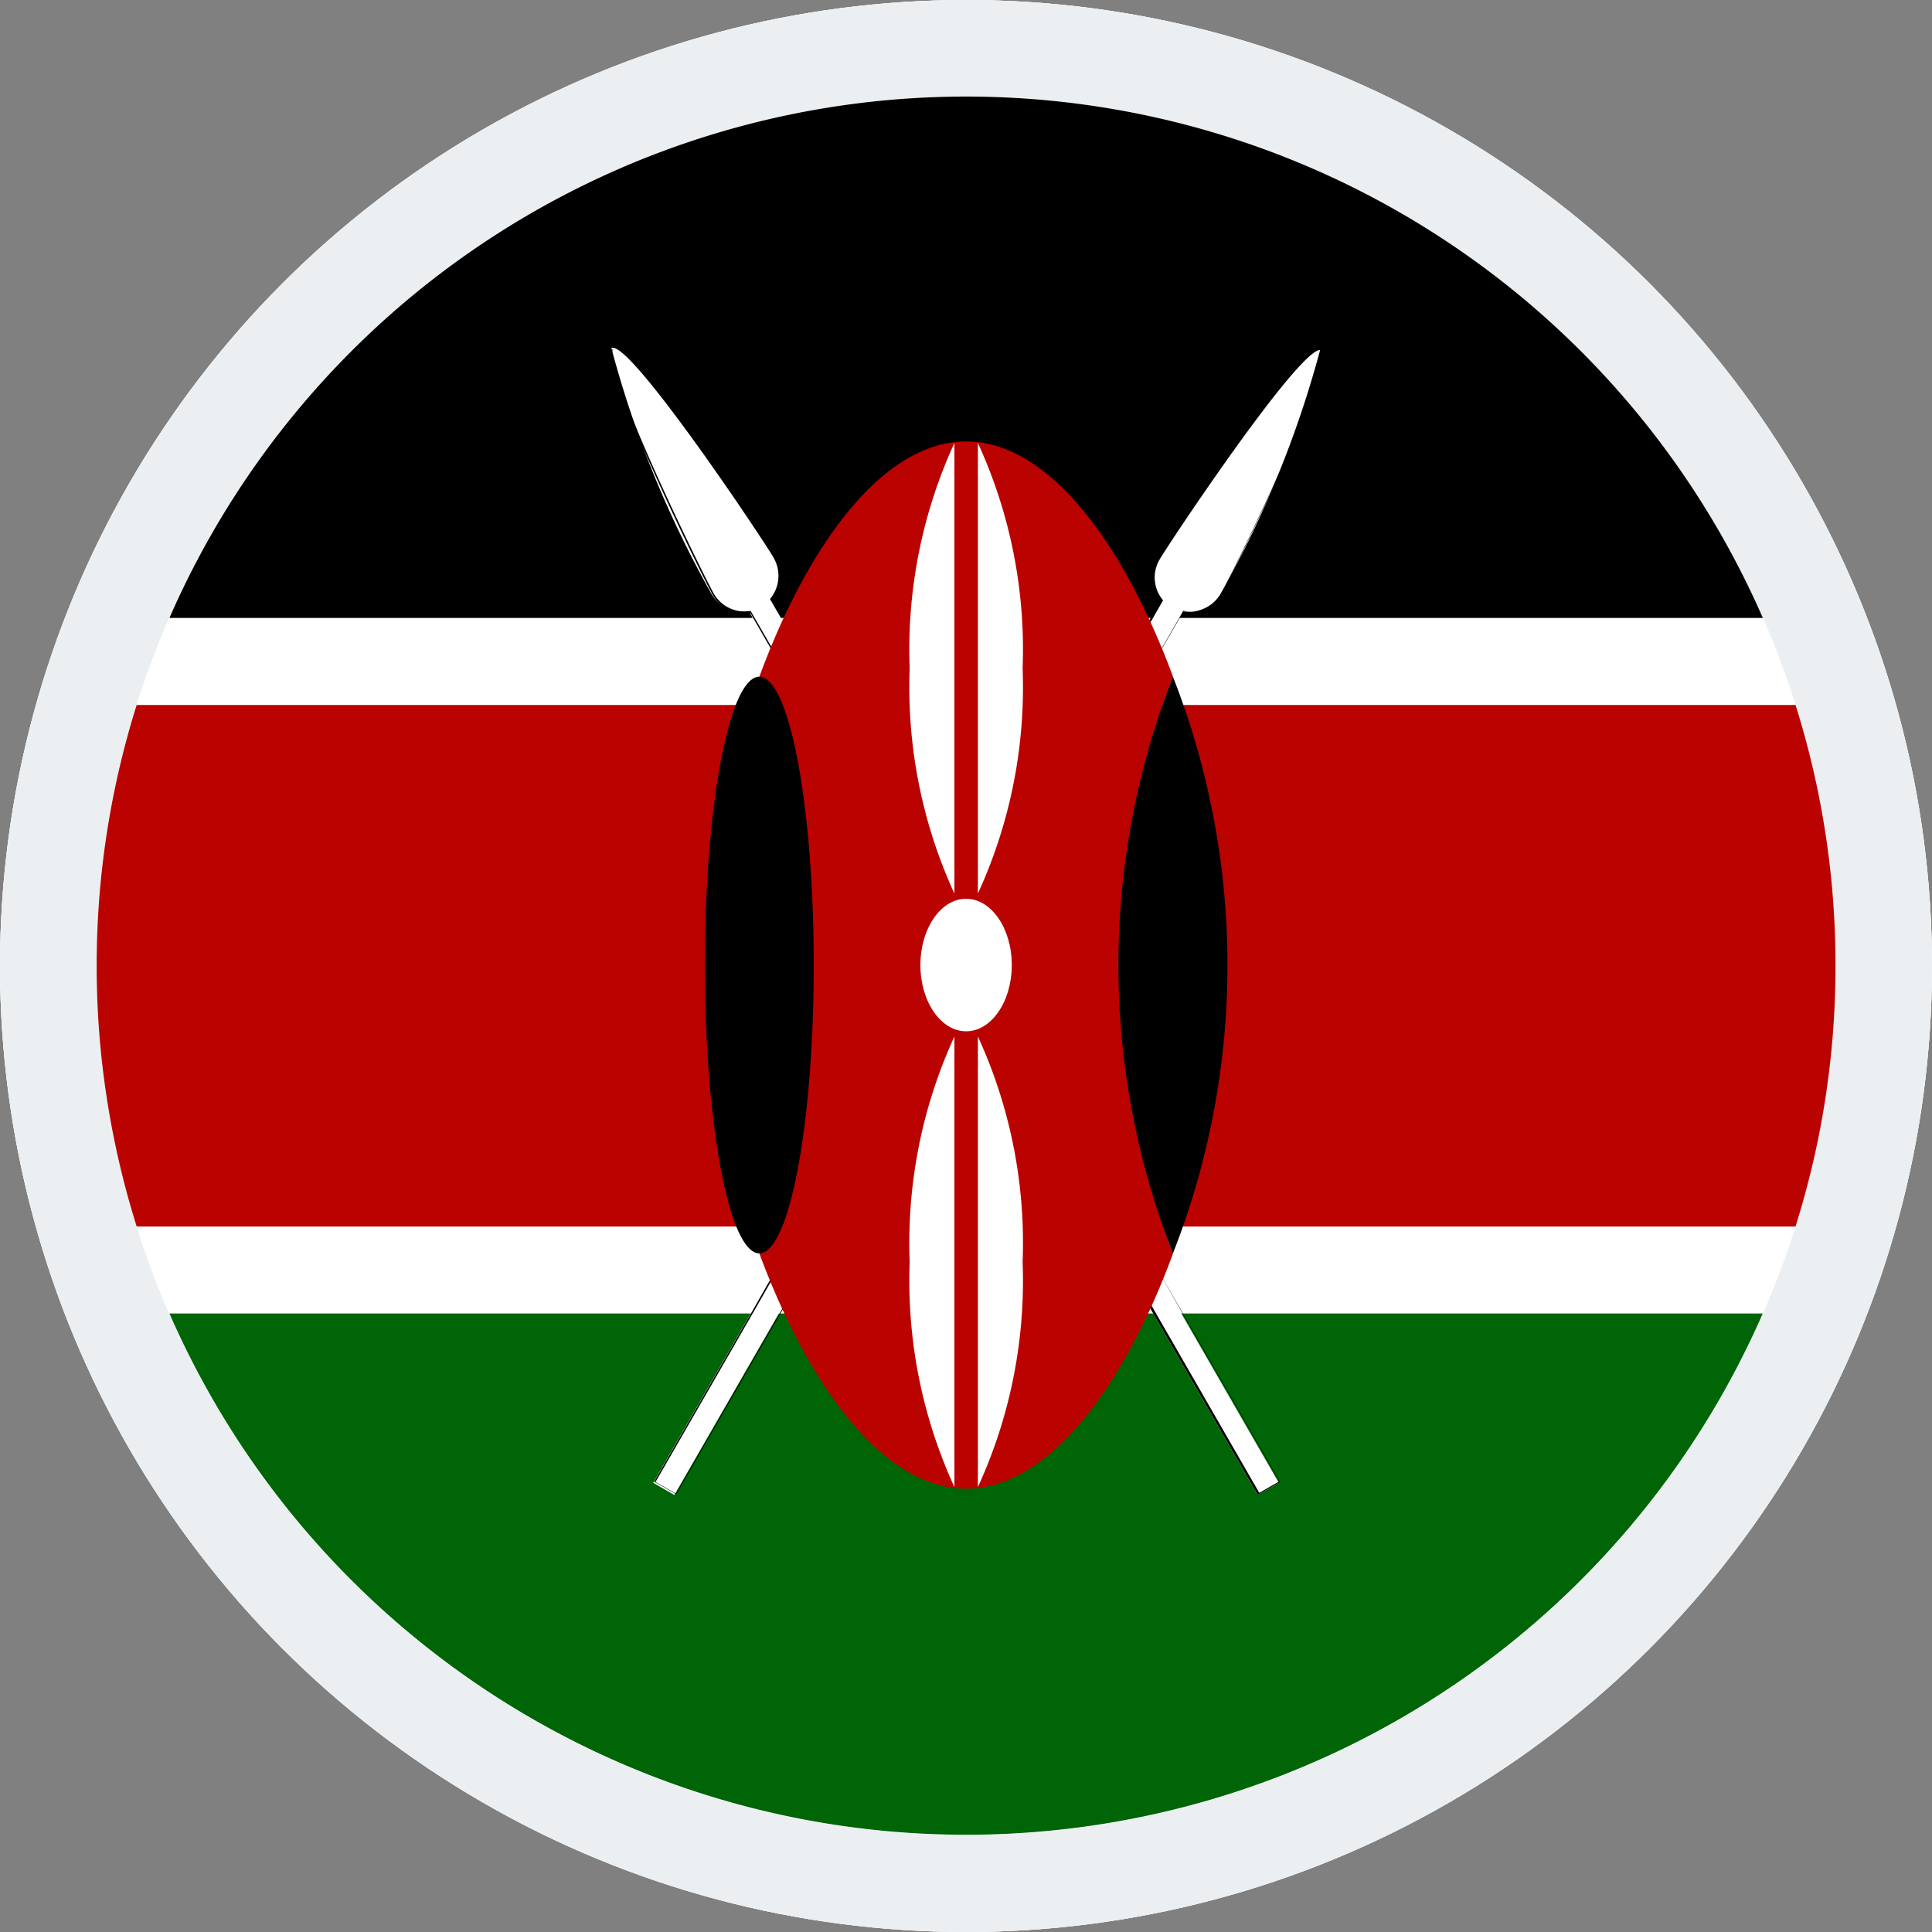
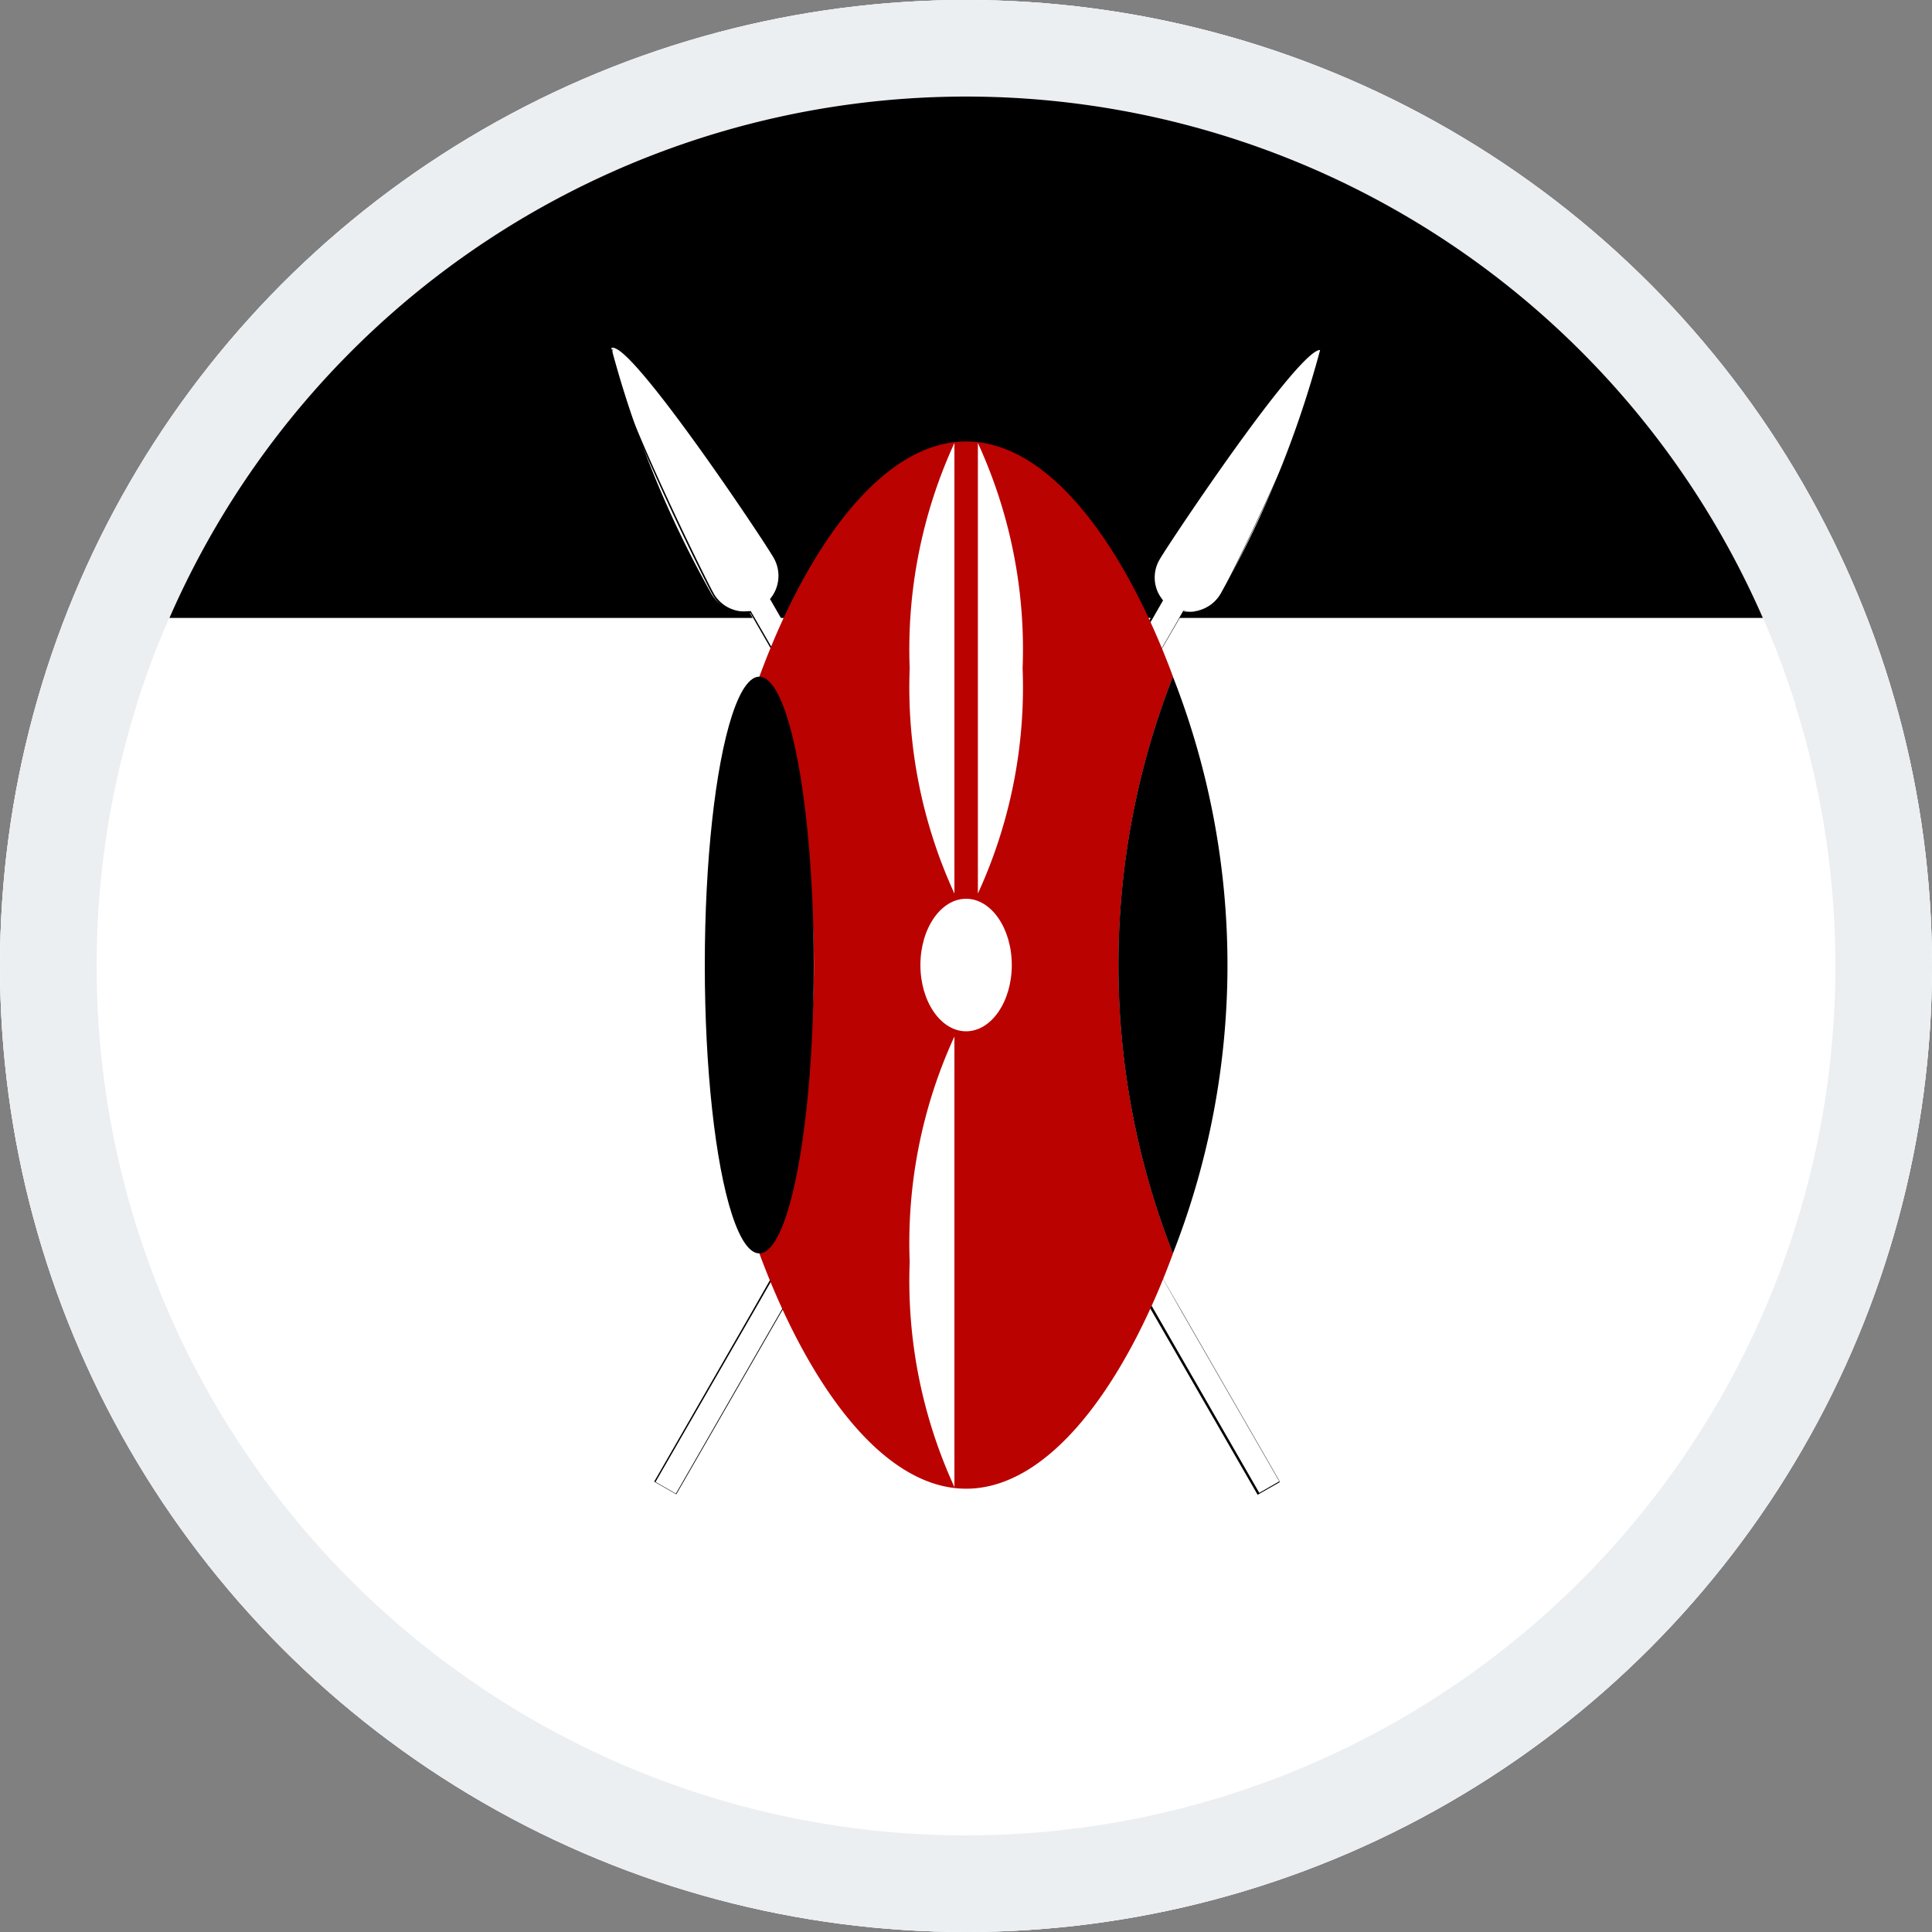
<svg xmlns="http://www.w3.org/2000/svg" id="Group_17574" data-name="Group 17574" width="20" height="20" viewBox="0 0 20 20">
  <rect x="0" y="0" width="20" height="20" fill="#808080" stroke="none" />
  <circle id="Ellipse_631" data-name="Ellipse 631" cx="10" cy="10" r="10" fill="#ebeff2" opacity="0.996" />
  <g id="Group_17573" data-name="Group 17573" transform="translate(-0.002 -595)">
    <g id="Group_17535" data-name="Group 17535">
      <g id="Ellipse_543" data-name="Ellipse 543" transform="translate(0.002 595)" fill="#fff" stroke="#ebeff2" stroke-width="1">
        <circle cx="10" cy="10" r="10" stroke="none" />
        <circle cx="10" cy="10" r="9.5" fill="none" />
      </g>
      <g id="Group_17522" data-name="Group 17522" transform="translate(-115.732 466.453)">
        <g id="Group_17527" data-name="Group 17527" transform="translate(116.735 129.544)">
          <g id="Group_17522-2" data-name="Group 17522">
-             <path id="Path_9880" data-name="Path 9880" d="M134.894,157.393a9,9,0,0,1-16.494,0Z" transform="translate(-117.647 -144.793)" fill="#006506" />
-             <path id="Path_9881" data-name="Path 9881" d="M134.823,155.4a8.484,8.484,0,0,1-.339.9H117.99a8.392,8.392,0,0,1-.339-.9Z" transform="translate(-117.237 -143.704)" fill="#fff" />
-             <path id="Path_9882" data-name="Path 9882" d="M134.735,146.168a8.955,8.955,0,0,1-.414,2.7H117.149a9,9,0,0,1,0-5.4h17.172A8.947,8.947,0,0,1,134.735,146.168Z" transform="translate(-116.735 -137.168)" fill="#ba0201" />
            <path id="Path_9883" data-name="Path 9883" d="M134.823,142.379H117.651a8.321,8.321,0,0,1,.339-.9h16.495A8.608,8.608,0,0,1,134.823,142.379Z" transform="translate(-117.237 -136.079)" fill="#fff" />
            <path id="Path_9884" data-name="Path 9884" d="M134.895,134.944H118.4a9,9,0,0,1,16.495,0Z" transform="translate(-117.647 -129.544)" />
          </g>
          <g id="Group_17526" data-name="Group 17526" transform="translate(5.307 2.598)">
            <g id="Group_17525" data-name="Group 17525">
              <g id="Group_17523" data-name="Group 17523">
                <path id="Path_9885" data-name="Path 9885" d="M135.4,147.045l-5.267-9.148a.373.373,0,0,0,.038-.426c-.1-.178-1.5-2.274-1.68-2.172a10.856,10.856,0,0,0,1.035,2.543.372.372,0,0,0,.387.18l5.267,9.148Z" transform="translate(-128.47 -135.291)" fill="#fff" />
-                 <path id="Path_9886" data-name="Path 9886" d="M134.4,145.288l-.2-.351-.317-.549-1.332-2.312-.234-.408,0,0,0,0-.14-.243,0,0,0-.006-.2-.345-1.193-2.071-.506-.88-.012-.019-.112-.2a.378.378,0,0,0,.037-.429c-.054-.094-.437-.671-.812-1.19-.5-.7-.8-1.028-.875-.983s.059.466.41,1.25c.261.585.568,1.206.623,1.3a.378.378,0,0,0,.388.184l.037.065.185.321.334.579,1.316,2.284.228.4,0,0h0l0,0,.14.243,0,0,0,0,.209.363,1.2,2.093.491.852.028.048,1.083,1.88,0,0,.229-.131Zm-2.234-3.372,0-.005-.14-.243,0,0,0-.006-.229-.4-1.308-2.274-.341-.592-.178-.308-.042-.073,0,0h0a.369.369,0,0,1-.381-.178c-.054-.095-.361-.714-.623-1.3-.455-1.021-.455-1.213-.414-1.237s.208.072.861.979c.375.52.757,1.1.812,1.191a.367.367,0,0,1-.038.419l0,0,.113.2.019.032.5.868,1.2,2.078.2.349,0,0,0,0,.14.243,0,.006,0,0,.236.409h0l1.324,2.3.324.562.195.338,1.007,1.749-.21.121-1.076-1.87-.035-.061-.484-.839-1.208-2.1-.213-.368Z" transform="translate(-128.465 -135.285)" />
+                 <path id="Path_9886" data-name="Path 9886" d="M134.4,145.288l-.2-.351-.317-.549-1.332-2.312-.234-.408,0,0,0,0-.14-.243,0,0,0-.006-.2-.345-1.193-2.071-.506-.88-.012-.019-.112-.2a.378.378,0,0,0,.037-.429c-.054-.094-.437-.671-.812-1.19-.5-.7-.8-1.028-.875-.983s.059.466.41,1.25c.261.585.568,1.206.623,1.3a.378.378,0,0,0,.388.184l.037.065.185.321.334.579,1.316,2.284.228.4,0,0l0,0,.14.243,0,0,0,0,.209.363,1.2,2.093.491.852.028.048,1.083,1.88,0,0,.229-.131Zm-2.234-3.372,0-.005-.14-.243,0,0,0-.006-.229-.4-1.308-2.274-.341-.592-.178-.308-.042-.073,0,0h0a.369.369,0,0,1-.381-.178c-.054-.095-.361-.714-.623-1.3-.455-1.021-.455-1.213-.414-1.237s.208.072.861.979c.375.52.757,1.1.812,1.191a.367.367,0,0,1-.038.419l0,0,.113.2.019.032.5.868,1.2,2.078.2.349,0,0,0,0,.14.243,0,.006,0,0,.236.409h0l1.324,2.3.324.562.195.338,1.007,1.749-.21.121-1.076-1.87-.035-.061-.484-.839-1.208-2.1-.213-.368Z" transform="translate(-128.465 -135.285)" />
              </g>
              <g id="Group_17524" data-name="Group 17524" transform="translate(0.447 0)">
                <path id="Path_9887" data-name="Path 9887" d="M136.378,135.3c-.178-.1-1.577,1.993-1.68,2.172a.373.373,0,0,0,.038.426l-5.267,9.148.219.126,5.267-9.148a.372.372,0,0,0,.387-.18A10.872,10.872,0,0,0,136.378,135.3Z" transform="translate(-129.462 -135.291)" fill="#fff" />
                <path id="Path_9888" data-name="Path 9888" d="M134.615,138.088l-.015.025-.5.875-1.194,2.074-.2.348,0,0,0,0,0,0,0,0,0,0,.2-.35,1.2-2.077.5-.87.018-.03Zm1.757-2.8c-.078-.045-.372.286-.875.983-.375.519-.758,1.1-.812,1.19a.38.38,0,0,0,.035.429l-.112.2-.011.019-.507.881-1.192,2.071-.2.345,0,0,0,.006-.139.243,0,.006,0,0-.235.407h0l-1.331,2.312-.317.549-.2.351-1.006,1.748,0,0,.229.131,1.085-1.884.029-.048.49-.852,1.2-2.093.21-.363,0-.006,0,0,.139-.243,0-.006,0,0,.228-.4,1.315-2.284.334-.58.185-.319.037-.065a.378.378,0,0,0,.389-.184c.055-.095.362-.715.623-1.3a4.732,4.732,0,0,0,.431-1.189C136.393,135.317,136.386,135.3,136.372,135.289Zm-1.423,2.723h0l-.044.077-.178.308-.341.592-1.309,2.273h0l-.227.4,0,0,0,0-.139.243,0,.005,0,.006-.213.367-1.208,2.1-.484.839-.035.061-1.076,1.87-.211-.121,1.008-1.749.194-.338.324-.562,1.325-2.3.235-.407,0-.006,0,0,.139-.243,0,0,0,0,.2-.35,1.2-2.077.5-.87.018-.03.111-.194,0,0,0,0a.367.367,0,0,1-.038-.419c.054-.095.436-.671.811-1.191.655-.907.82-1,.861-.979s.042.215-.414,1.237c-.261.585-.568,1.2-.622,1.3A.368.368,0,0,1,134.949,138.012Zm-.334.076-.015.025-.5.875-1.194,2.074-.2.348,0,0,0,0,0,0,0,0,0,0,.2-.35,1.2-2.077.5-.87.018-.03Z" transform="translate(-129.453 -135.285)" />
              </g>
            </g>
            <path id="Path_9889" data-name="Path 9889" d="M136.178,139.875c-.5-1.348-1.272-2.435-2.141-2.435s-1.646,1.087-2.141,2.435a8.18,8.18,0,0,1,0,5.971c.5,1.348,1.272,2.435,2.141,2.435s1.645-1.087,2.141-2.435a8.18,8.18,0,0,1,0-5.971Z" transform="translate(-130.343 -136.465)" fill="#ba0201" />
            <path id="Path_9890" data-name="Path 9890" d="M140.676,142.822a8.18,8.18,0,0,0,0,5.971,8.174,8.174,0,0,0,0-5.971Z" transform="translate(-134.842 -139.412)" />
            <ellipse id="Ellipse_629" data-name="Ellipse 629" cx="0.564" cy="2.985" rx="0.564" ry="2.985" transform="translate(0.988 3.41)" />
            <path id="Path_9891" data-name="Path 9891" d="M136.528,148.59c0,.379-.212.686-.473.686s-.473-.307-.473-.686.212-.686.473-.686S136.528,148.211,136.528,148.59Z" transform="translate(-132.362 -142.195)" fill="#fff" />
            <path id="Path_9892" data-name="Path 9892" d="M135.335,139.808a5.12,5.12,0,0,0,.463,2.332v-4.664A5.121,5.121,0,0,0,135.335,139.808Z" transform="translate(-132.226 -136.485)" fill="#fff" />
            <path id="Path_9893" data-name="Path 9893" d="M137.36,139.808a5.114,5.114,0,0,1-.463,2.332v-4.664A5.115,5.115,0,0,1,137.36,139.808Z" transform="translate(-133.082 -136.485)" fill="#fff" />
-             <path id="Path_9894" data-name="Path 9894" d="M137.36,153.387a5.114,5.114,0,0,0-.463-2.332v4.664A5.115,5.115,0,0,0,137.36,153.387Z" transform="translate(-133.082 -143.92)" fill="#fff" />
            <path id="Path_9895" data-name="Path 9895" d="M135.335,153.387a5.12,5.12,0,0,1,.463-2.332v4.664A5.121,5.121,0,0,1,135.335,153.387Z" transform="translate(-132.226 -143.92)" fill="#fff" />
          </g>
        </g>
      </g>
    </g>
  </g>
</svg>